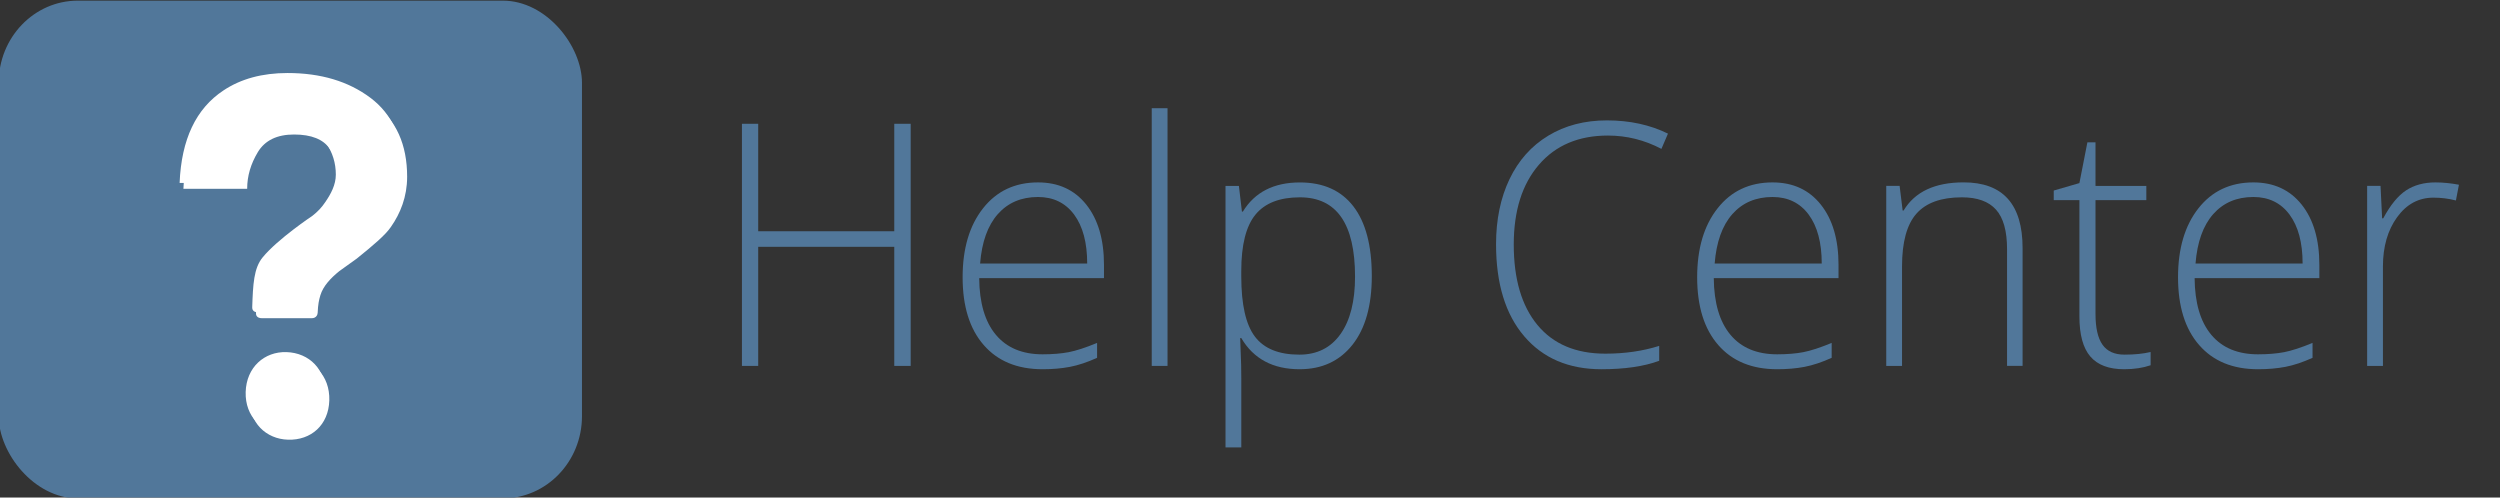
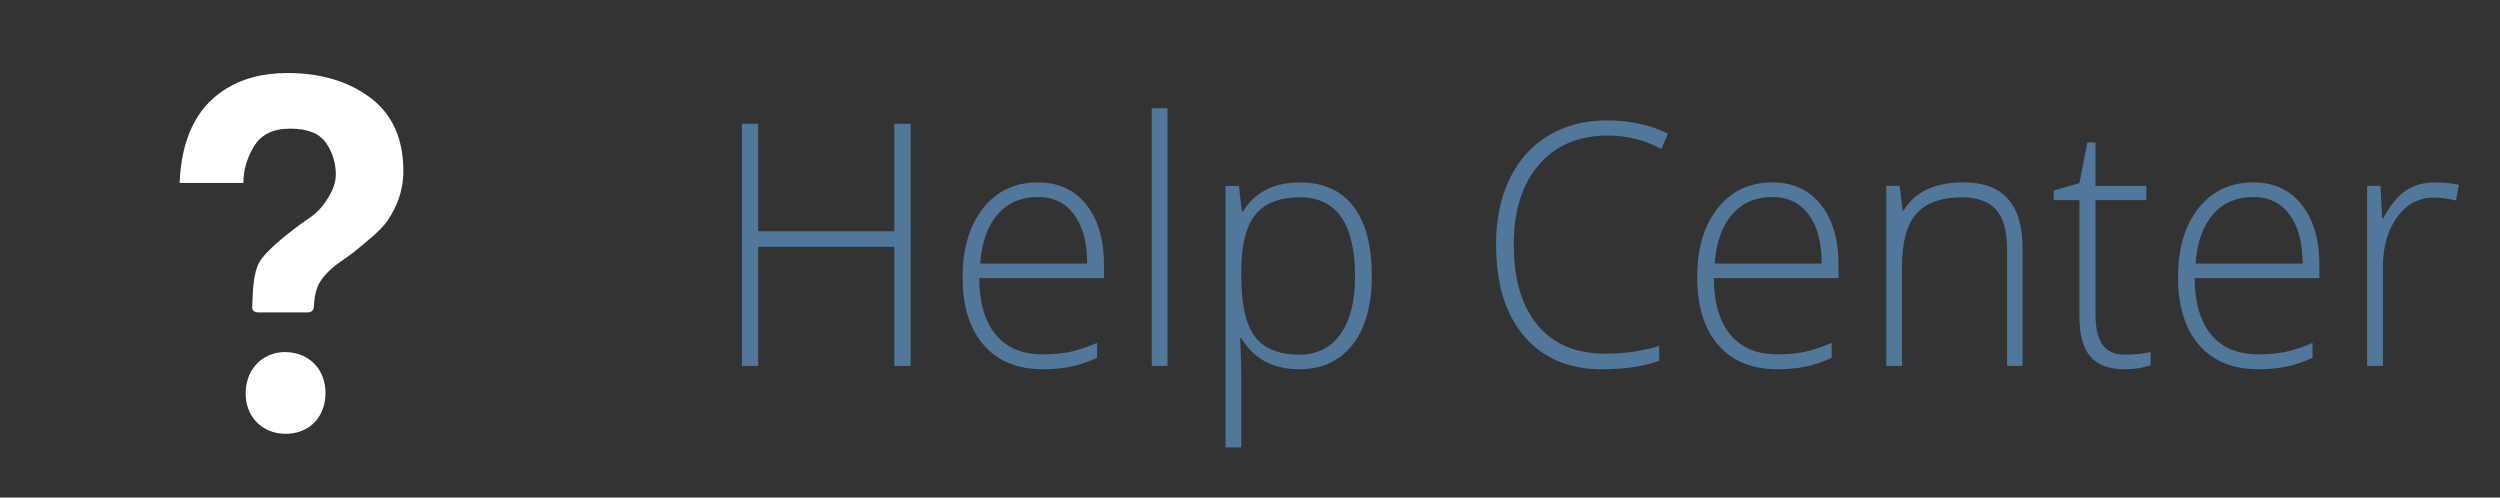
<svg xmlns="http://www.w3.org/2000/svg" xmlns:ns1="http://www.inkscape.org/namespaces/inkscape" xmlns:ns2="http://sodipodi.sourceforge.net/DTD/sodipodi-0.dtd" version="1.1" id="Layer_1" x="0px" y="0px" width="638" height="126.968" viewBox="0 0 638 126.968" enable-background="new 0 0 988 869" xml:space="preserve" ns1:version="0.91 r13725" ns2:docname="help-center.svg">
  <rect x="0" y="0" width="638" height="126.968" fill="#333333" stroke="none" />
  <defs id="defs277" />
  <ns2:namedview pagecolor="#ffffff" bordercolor="#666666" borderopacity="1" objecttolerance="10" gridtolerance="10" guidetolerance="10" ns1:pageopacity="0" ns1:pageshadow="2" ns1:window-width="1920" ns1:window-height="1028" id="namedview275" showgrid="false" fit-margin-left="-0.4" fit-margin-top="0" fit-margin-right="0" fit-margin-bottom="0" ns1:zoom="0.77972166" ns1:cx="-32.879271" ns1:cy="156.12254" ns1:window-x="-8" ns1:window-y="-8" ns1:window-maximized="1" ns1:current-layer="g71" ns1:snap-text-baseline="true" />
  <g id="g19" transform="matrix(0.889,0,0,0.924,-116.954,-387.065)" style="fill:#008000;fill-opacity:1">
    <g id="g71" style="fill:#008000;fill-opacity:1" transform="translate(-22.51,0)">
-       <rect style="fill:#51779a;fill-opacity:1" id="rect4249-46" width="167.441" height="137.471" x="153.691" y="419.081" ry="22.713" />
-     </g>
+       </g>
  </g>
  <g id="g243" transform="matrix(0.889,0,0,0.924,-100.285,-387.065)" style="fill:#51779a;fill-opacity:1">
    <path d="m 374.23,519.96 -4.71,0 0,-32.89 -39.06,0 0,32.89 -4.67,0 0,-66.87 4.67,0 0,29.68 39.06,0 0,-29.68 4.71,0 0,66.87 z" id="path245" ns1:connector-curvature="0" style="fill:#51779a;fill-opacity:1" />
    <path d="m 412.1,520.88 c -7.23,0 -12.86,-2.22 -16.9,-6.68 -4.04,-4.45 -6.06,-10.69 -6.06,-18.71 0,-7.93 1.95,-14.28 5.86,-19.05 3.9,-4.77 9.16,-7.16 15.78,-7.16 5.86,0 10.47,2.04 13.86,6.13 3.38,4.09 5.08,9.64 5.08,16.65 l 0,3.66 -35.82,0 c 0.06,6.83 1.65,12.04 4.78,15.64 3.12,3.6 7.6,5.4 13.42,5.4 2.83,0 5.33,-0.2 7.48,-0.59 2.15,-0.4 4.87,-1.25 8.16,-2.56 l 0,4.12 c -2.8,1.22 -5.4,2.05 -7.78,2.49 -2.37,0.44 -4.99,0.66 -7.86,0.66 z m -1.33,-47.57 c -4.79,0 -8.63,1.58 -11.53,4.73 -2.9,3.16 -4.59,7.71 -5.08,13.65 l 30.74,0 c 0,-5.76 -1.25,-10.27 -3.75,-13.52 -2.49,-3.23 -5.95,-4.86 -10.38,-4.86 z" id="path247" ns1:connector-curvature="0" style="fill:#51779a;fill-opacity:1" />
    <path d="m 447.96,519.96 -4.53,0 0,-71.17 4.53,0 0,71.17 z" id="path249" ns1:connector-curvature="0" style="fill:#51779a;fill-opacity:1" />
    <path d="m 485.88,520.88 c -7.65,0 -13.23,-2.87 -16.74,-8.6 l -0.32,0 0.14,3.84 c 0.12,2.26 0.18,4.73 0.18,7.41 l 0,18.94 -4.53,0 0,-72.22 3.84,0 0.87,7.09 0.27,0 c 3.42,-5.37 8.88,-8.05 16.38,-8.05 6.71,0 11.82,2.21 15.35,6.61 3.52,4.41 5.28,10.82 5.28,19.23 0,8.17 -1.85,14.51 -5.56,19.01 -3.7,4.49 -8.76,6.74 -15.16,6.74 z m -0.09,-4.03 c 5.09,0 9.03,-1.89 11.82,-5.67 2.79,-3.78 4.18,-9.07 4.18,-15.87 0,-14.6 -5.28,-21.91 -15.83,-21.91 -5.79,0 -10.05,1.59 -12.76,4.78 -2.71,3.19 -4.07,8.38 -4.07,15.57 l 0,1.46 c 0,7.78 1.3,13.33 3.91,16.65 2.61,3.32 6.86,4.99 12.75,4.99 z" id="path251" ns1:connector-curvature="0" style="fill:#51779a;fill-opacity:1" />
    <path d="m 574.38,456.34 c -8.38,0 -14.99,2.68 -19.8,8.05 -4.82,5.37 -7.23,12.71 -7.23,22.05 0,9.55 2.27,16.95 6.81,22.23 4.55,5.28 11.04,7.91 19.48,7.91 5.61,0 10.77,-0.72 15.46,-2.15 l 0,4.12 c -4.42,1.56 -9.94,2.33 -16.56,2.33 -9.39,0 -16.79,-3.03 -22.18,-9.1 -5.4,-6.07 -8.09,-14.54 -8.09,-25.43 0,-6.8 1.29,-12.79 3.86,-17.97 2.58,-5.18 6.28,-9.18 11.12,-12 4.83,-2.82 10.45,-4.23 16.85,-4.23 6.52,0 12.37,1.22 17.52,3.66 l -1.88,4.21 c -4.87,-2.46 -9.99,-3.68 -15.36,-3.68 z" id="path253" ns1:connector-curvature="0" style="fill:#51779a;fill-opacity:1" />
    <path d="m 622.96,520.88 c -7.23,0 -12.86,-2.22 -16.9,-6.68 -4.04,-4.45 -6.06,-10.69 -6.06,-18.71 0,-7.93 1.95,-14.28 5.86,-19.05 3.9,-4.77 9.16,-7.16 15.78,-7.16 5.86,0 10.47,2.04 13.86,6.13 3.38,4.09 5.08,9.64 5.08,16.65 l 0,3.66 -35.81,0 c 0.06,6.83 1.66,12.04 4.78,15.64 3.12,3.6 7.6,5.4 13.42,5.4 2.83,0 5.33,-0.2 7.48,-0.59 2.15,-0.4 4.87,-1.25 8.16,-2.56 l 0,4.12 c -2.8,1.22 -5.4,2.05 -7.78,2.49 -2.38,0.44 -5,0.66 -7.87,0.66 z m -1.33,-47.57 c -4.79,0 -8.63,1.58 -11.53,4.73 -2.9,3.16 -4.59,7.71 -5.08,13.65 l 30.74,0 c 0,-5.76 -1.25,-10.27 -3.75,-13.52 -2.49,-3.23 -5.96,-4.86 -10.38,-4.86 z" id="path255" ns1:connector-curvature="0" style="fill:#51779a;fill-opacity:1" />
    <path d="m 688.96,519.96 0,-32.24 c 0,-5 -1.05,-8.64 -3.16,-10.91 -2.1,-2.27 -5.37,-3.41 -9.79,-3.41 -5.95,0 -10.3,1.5 -13.06,4.51 -2.76,3 -4.14,7.87 -4.14,14.61 l 0,27.44 -4.53,0 0,-49.72 3.84,0 0.87,6.81 0.27,0 c 3.23,-5.18 8.98,-7.78 17.24,-7.78 11.28,0 16.92,6.05 16.92,18.16 l 0,32.52 -4.46,0 z" id="path257" ns1:connector-curvature="0" style="fill:#51779a;fill-opacity:1" />
    <path d="m 722.67,516.85 c 2.87,0 5.37,-0.24 7.5,-0.73 l 0,3.66 c -2.2,0.73 -4.73,1.1 -7.59,1.1 -4.39,0 -7.63,-1.17 -9.72,-3.52 -2.09,-2.35 -3.13,-6.04 -3.13,-11.07 l 0,-32.11 -7.37,0 0,-2.65 7.37,-2.06 2.29,-11.25 2.33,0 0,12.03 14.59,0 0,3.93 -14.59,0 0,31.47 c 0,3.81 0.67,6.63 2.01,8.46 1.34,1.83 3.44,2.74 6.31,2.74 z" id="path259" ns1:connector-curvature="0" style="fill:#51779a;fill-opacity:1" />
    <path d="m 761,520.88 c -7.23,0 -12.86,-2.22 -16.9,-6.68 -4.04,-4.45 -6.06,-10.69 -6.06,-18.71 0,-7.93 1.95,-14.28 5.85,-19.05 3.9,-4.77 9.16,-7.16 15.78,-7.16 5.85,0 10.47,2.04 13.86,6.13 3.38,4.09 5.08,9.64 5.08,16.65 l 0,3.66 -35.81,0 c 0.06,6.83 1.65,12.04 4.78,15.64 3.12,3.6 7.6,5.4 13.42,5.4 2.84,0 5.33,-0.2 7.48,-0.59 2.15,-0.4 4.87,-1.25 8.17,-2.56 l 0,4.12 c -2.8,1.22 -5.4,2.05 -7.78,2.49 -2.38,0.44 -5,0.66 -7.87,0.66 z m -1.33,-47.57 c -4.79,0 -8.63,1.58 -11.53,4.73 -2.9,3.16 -4.59,7.71 -5.08,13.65 l 30.74,0 c 0,-5.76 -1.25,-10.27 -3.75,-13.52 -2.49,-3.23 -5.96,-4.86 -10.38,-4.86 z" id="path261" ns1:connector-curvature="0" style="fill:#51779a;fill-opacity:1" />
    <path d="m 811.91,469.28 c 2.1,0 4.36,0.21 6.77,0.64 l -0.87,4.35 c -2.07,-0.52 -4.22,-0.78 -6.45,-0.78 -4.24,0 -7.72,1.8 -10.43,5.4 -2.71,3.6 -4.07,8.14 -4.07,13.63 l 0,27.44 -4.53,0 0,-49.72 3.84,0 0.46,8.96 0.32,0 c 2.04,-3.66 4.22,-6.23 6.54,-7.71 2.32,-1.46 5.12,-2.21 8.42,-2.21 z" id="path263" ns1:connector-curvature="0" style="fill:#51779a;fill-opacity:1" />
  </g>
  <g id="g265" transform="matrix(0.889,0,0,0.924,-114.954,-387.065)" style="fill:#ffffff;fill-opacity:1">
    <g id="g267" style="fill:#ffffff;fill-opacity:1">
      <path d="m 235.62,445.9 c -6.31,-4.55 -14.24,-6.83 -23.78,-6.83 -7.26,0 -13.39,1.61 -18.37,4.8 -7.9,5.02 -12.1,13.53 -12.6,25.55 l 18.3,0 c 0,-3.5 1.02,-6.87 3.06,-10.12 2.04,-3.25 5.51,-4.87 10.4,-4.87 4.97,0 8.39,1.32 10.27,3.95 1.88,2.64 2.81,5.56 2.81,8.76 0,2.78 -1.4,5.33 -3.08,7.65 -0.93,1.35 -2.14,2.6 -3.66,3.73 0,0 -9.93,6.37 -14.28,11.48 -2.53,2.97 -2.76,7.41 -2.98,13.79 -0.02,0.45 0.16,1.39 1.74,1.39 1.59,0 12.83,0 14.24,0 1.41,0 1.71,-1.05 1.73,-1.51 0.1,-2.32 0.36,-3.51 0.78,-4.85 0.8,-2.53 2.98,-4.74 5.42,-6.64 l 5.04,-3.48 c 4.55,-3.54 8.18,-6.45 9.78,-8.73 2.74,-3.75 4.66,-8.36 4.66,-13.84 -0.02,-8.93 -3.17,-15.68 -9.48,-20.23 z m -24.08,70.25 c -6.31,-0.19 -11.51,4.17 -11.71,11.02 -0.2,6.84 4.75,11.36 11.06,11.54 6.59,0.2 11.65,-4.03 11.85,-10.87 0.2,-6.84 -4.61,-11.49 -11.2,-11.69 z" id="path269" ns1:connector-curvature="0" style="fill:#ffffff;fill-opacity:1" />
    </g>
    <g id="g271" style="fill:#ffffff;fill-opacity:1">
-       <path d="m 236.71,447.52 c -6.31,-4.55 -14.24,-6.83 -23.78,-6.83 -7.26,0 -13.39,1.6 -18.37,4.8 -7.9,5.02 -12.1,13.53 -12.6,25.55 l 18.3,0 c 0,-3.5 1.02,-6.87 3.06,-10.12 2.04,-3.25 5.51,-4.87 10.4,-4.87 4.97,0 8.39,1.32 10.26,3.95 1.88,2.63 2.81,5.56 2.81,8.76 0,2.78 -1.4,5.33 -3.08,7.65 -0.92,1.35 -2.14,2.59 -3.66,3.73 0,0 -9.93,6.37 -14.28,11.48 -2.53,2.97 -2.75,7.41 -2.98,13.78 -0.02,0.46 0.16,1.39 1.74,1.39 1.58,0 12.82,0 14.24,0 1.41,0 1.71,-1.05 1.73,-1.51 0.1,-2.32 0.36,-3.51 0.78,-4.85 0.8,-2.53 2.98,-4.74 5.42,-6.64 l 5.04,-3.48 c 4.55,-3.54 8.18,-6.45 9.78,-8.73 2.74,-3.75 4.66,-8.37 4.66,-13.85 0,-8.91 -3.15,-15.65 -9.47,-20.21 z m -24.07,70.26 c -6.31,-0.19 -11.51,4.17 -11.71,11.02 -0.2,6.84 4.75,11.36 11.06,11.54 6.59,0.2 11.65,-4.03 11.85,-10.87 0.19,-6.84 -4.61,-11.5 -11.2,-11.69 z" id="path273" ns1:connector-curvature="0" style="fill:#ffffff;fill-opacity:1" />
-     </g>
+       </g>
  </g>
  <flowRoot xml:space="preserve" id="flowRoot3549" style="font-style:normal;font-weight:normal;font-size:40px;line-height:125%;font-family:sans-serif;letter-spacing:0px;word-spacing:0px;fill:#000000;fill-opacity:1;stroke:none;stroke-width:1px;stroke-linecap:butt;stroke-linejoin:miter;stroke-opacity:1" transform="translate(-40.355,-361.804)">
    <flowRegion id="flowRegion3551">
      <rect id="rect3553" width="501.461" height="97.471" x="182.116" y="568.947" />
    </flowRegion>
    <flowPara id="flowPara3555" />
  </flowRoot>
</svg>